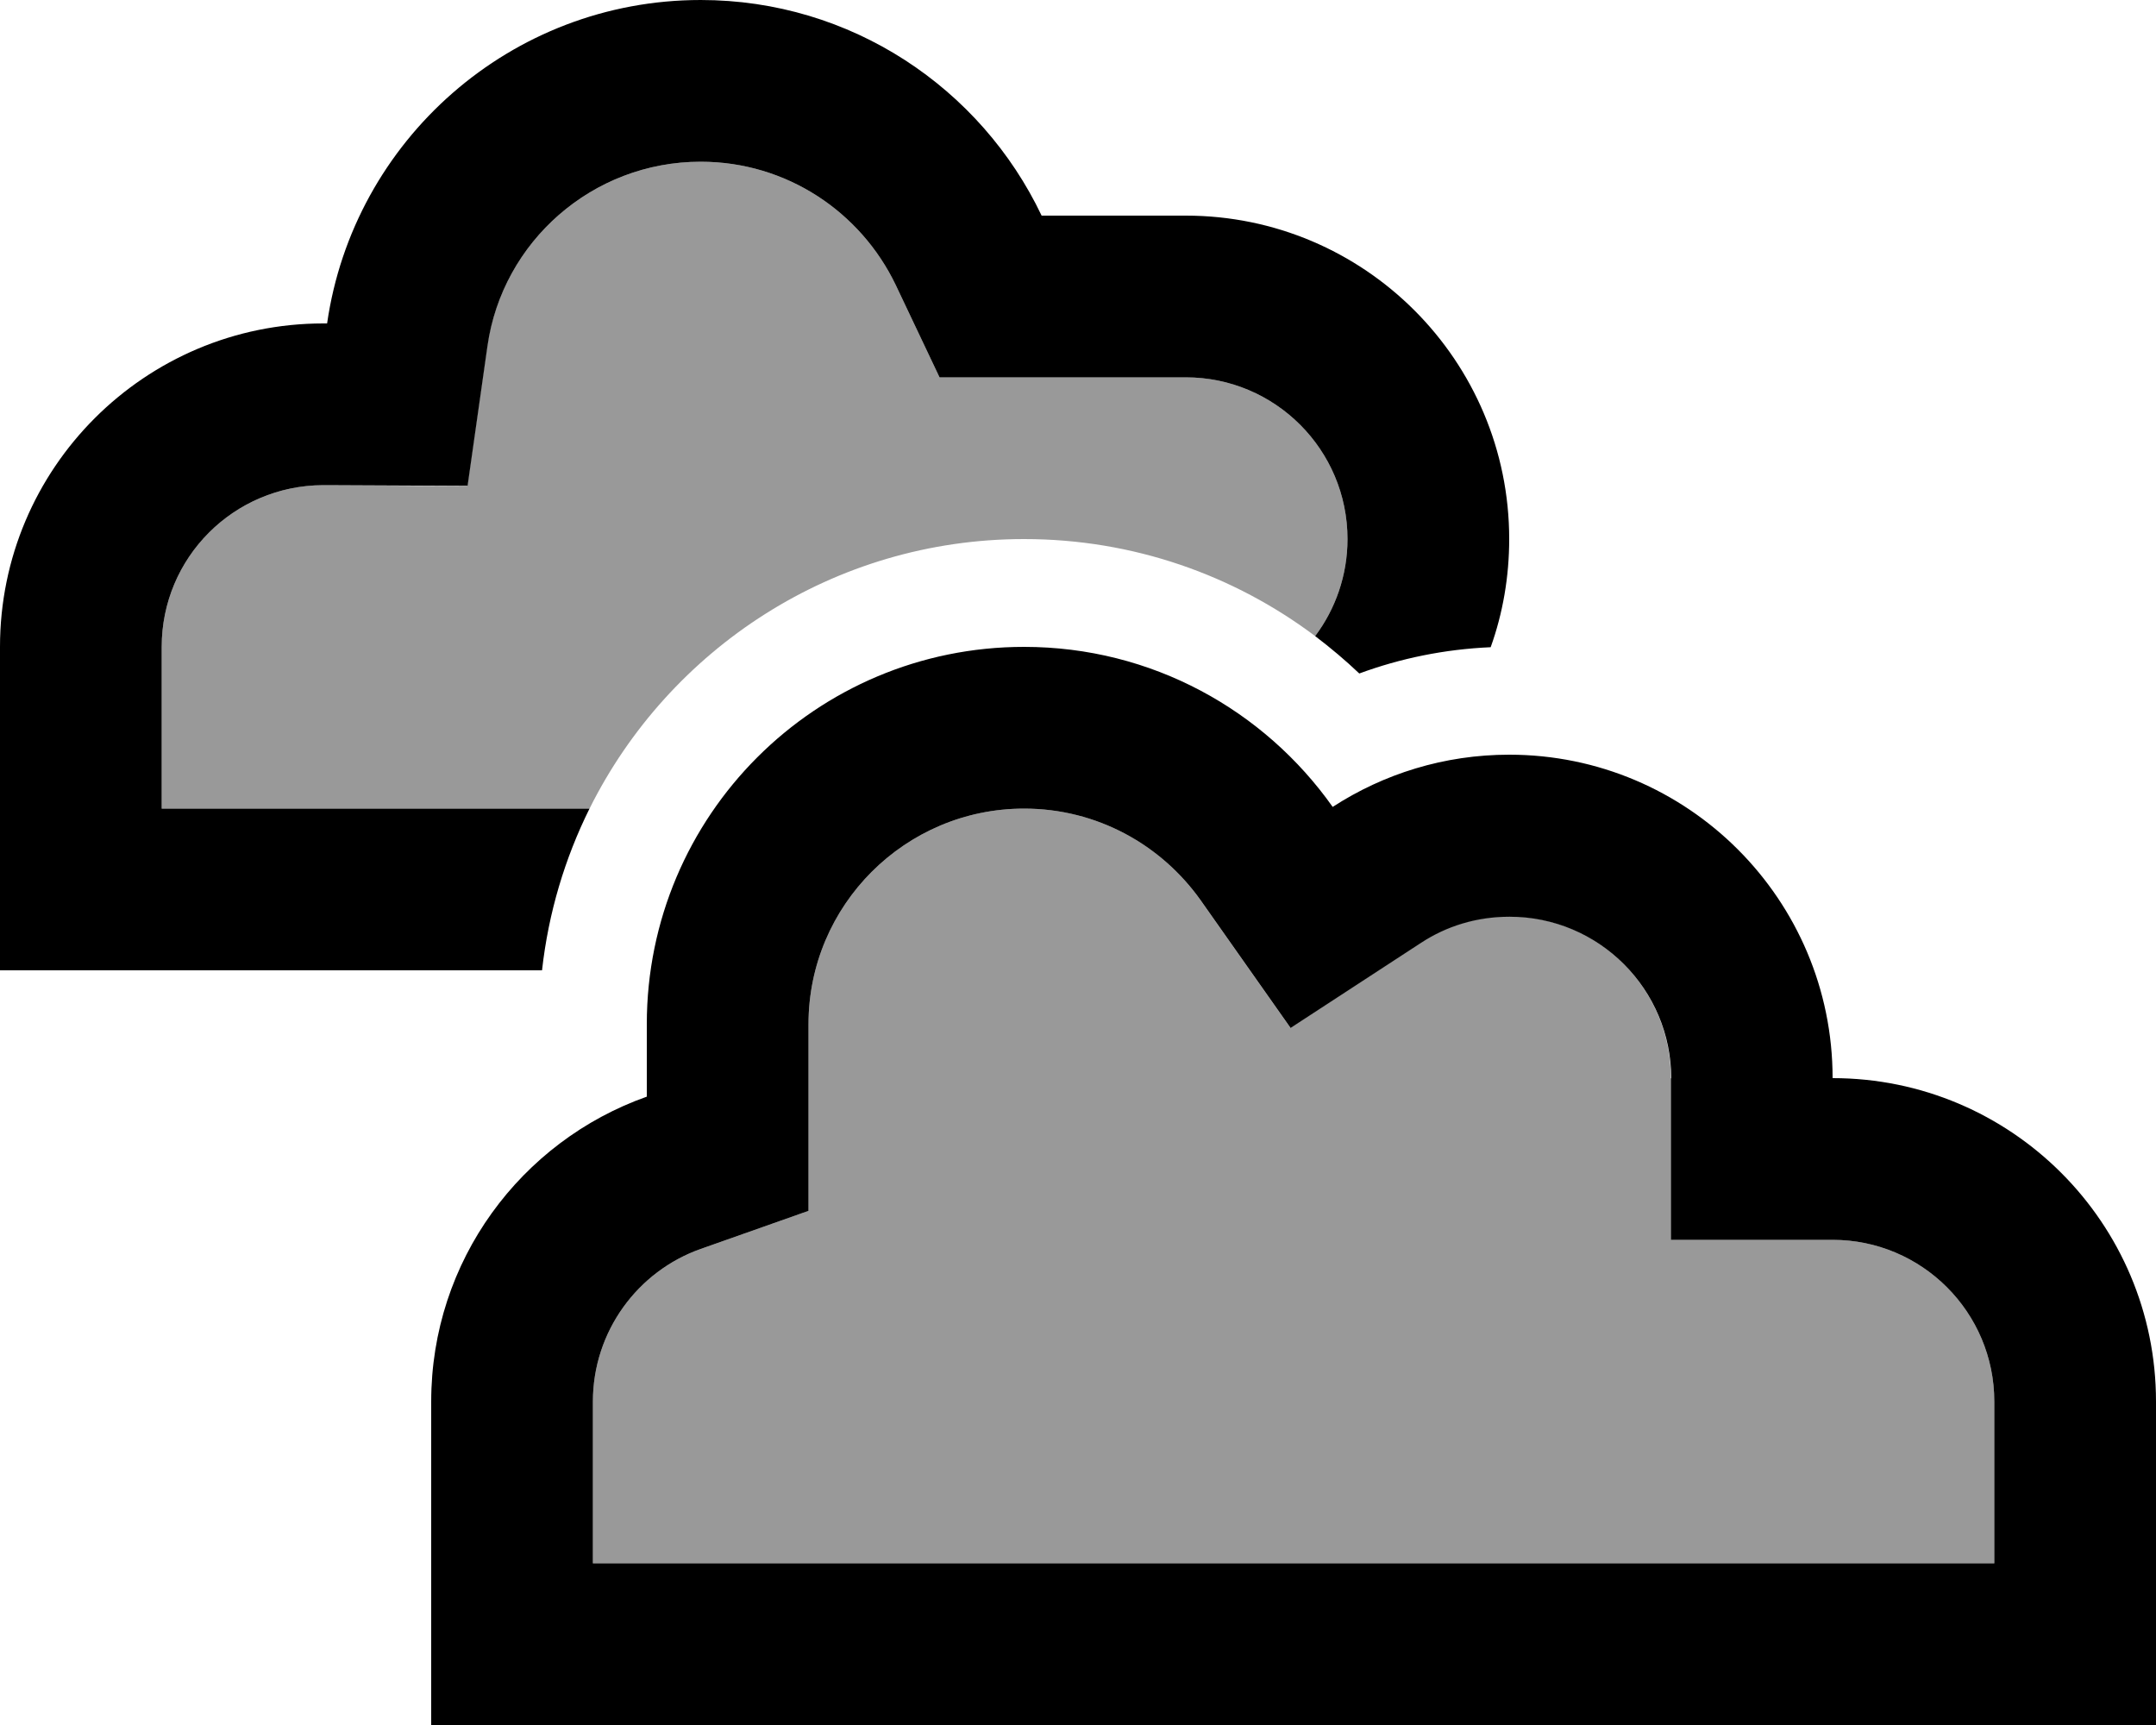
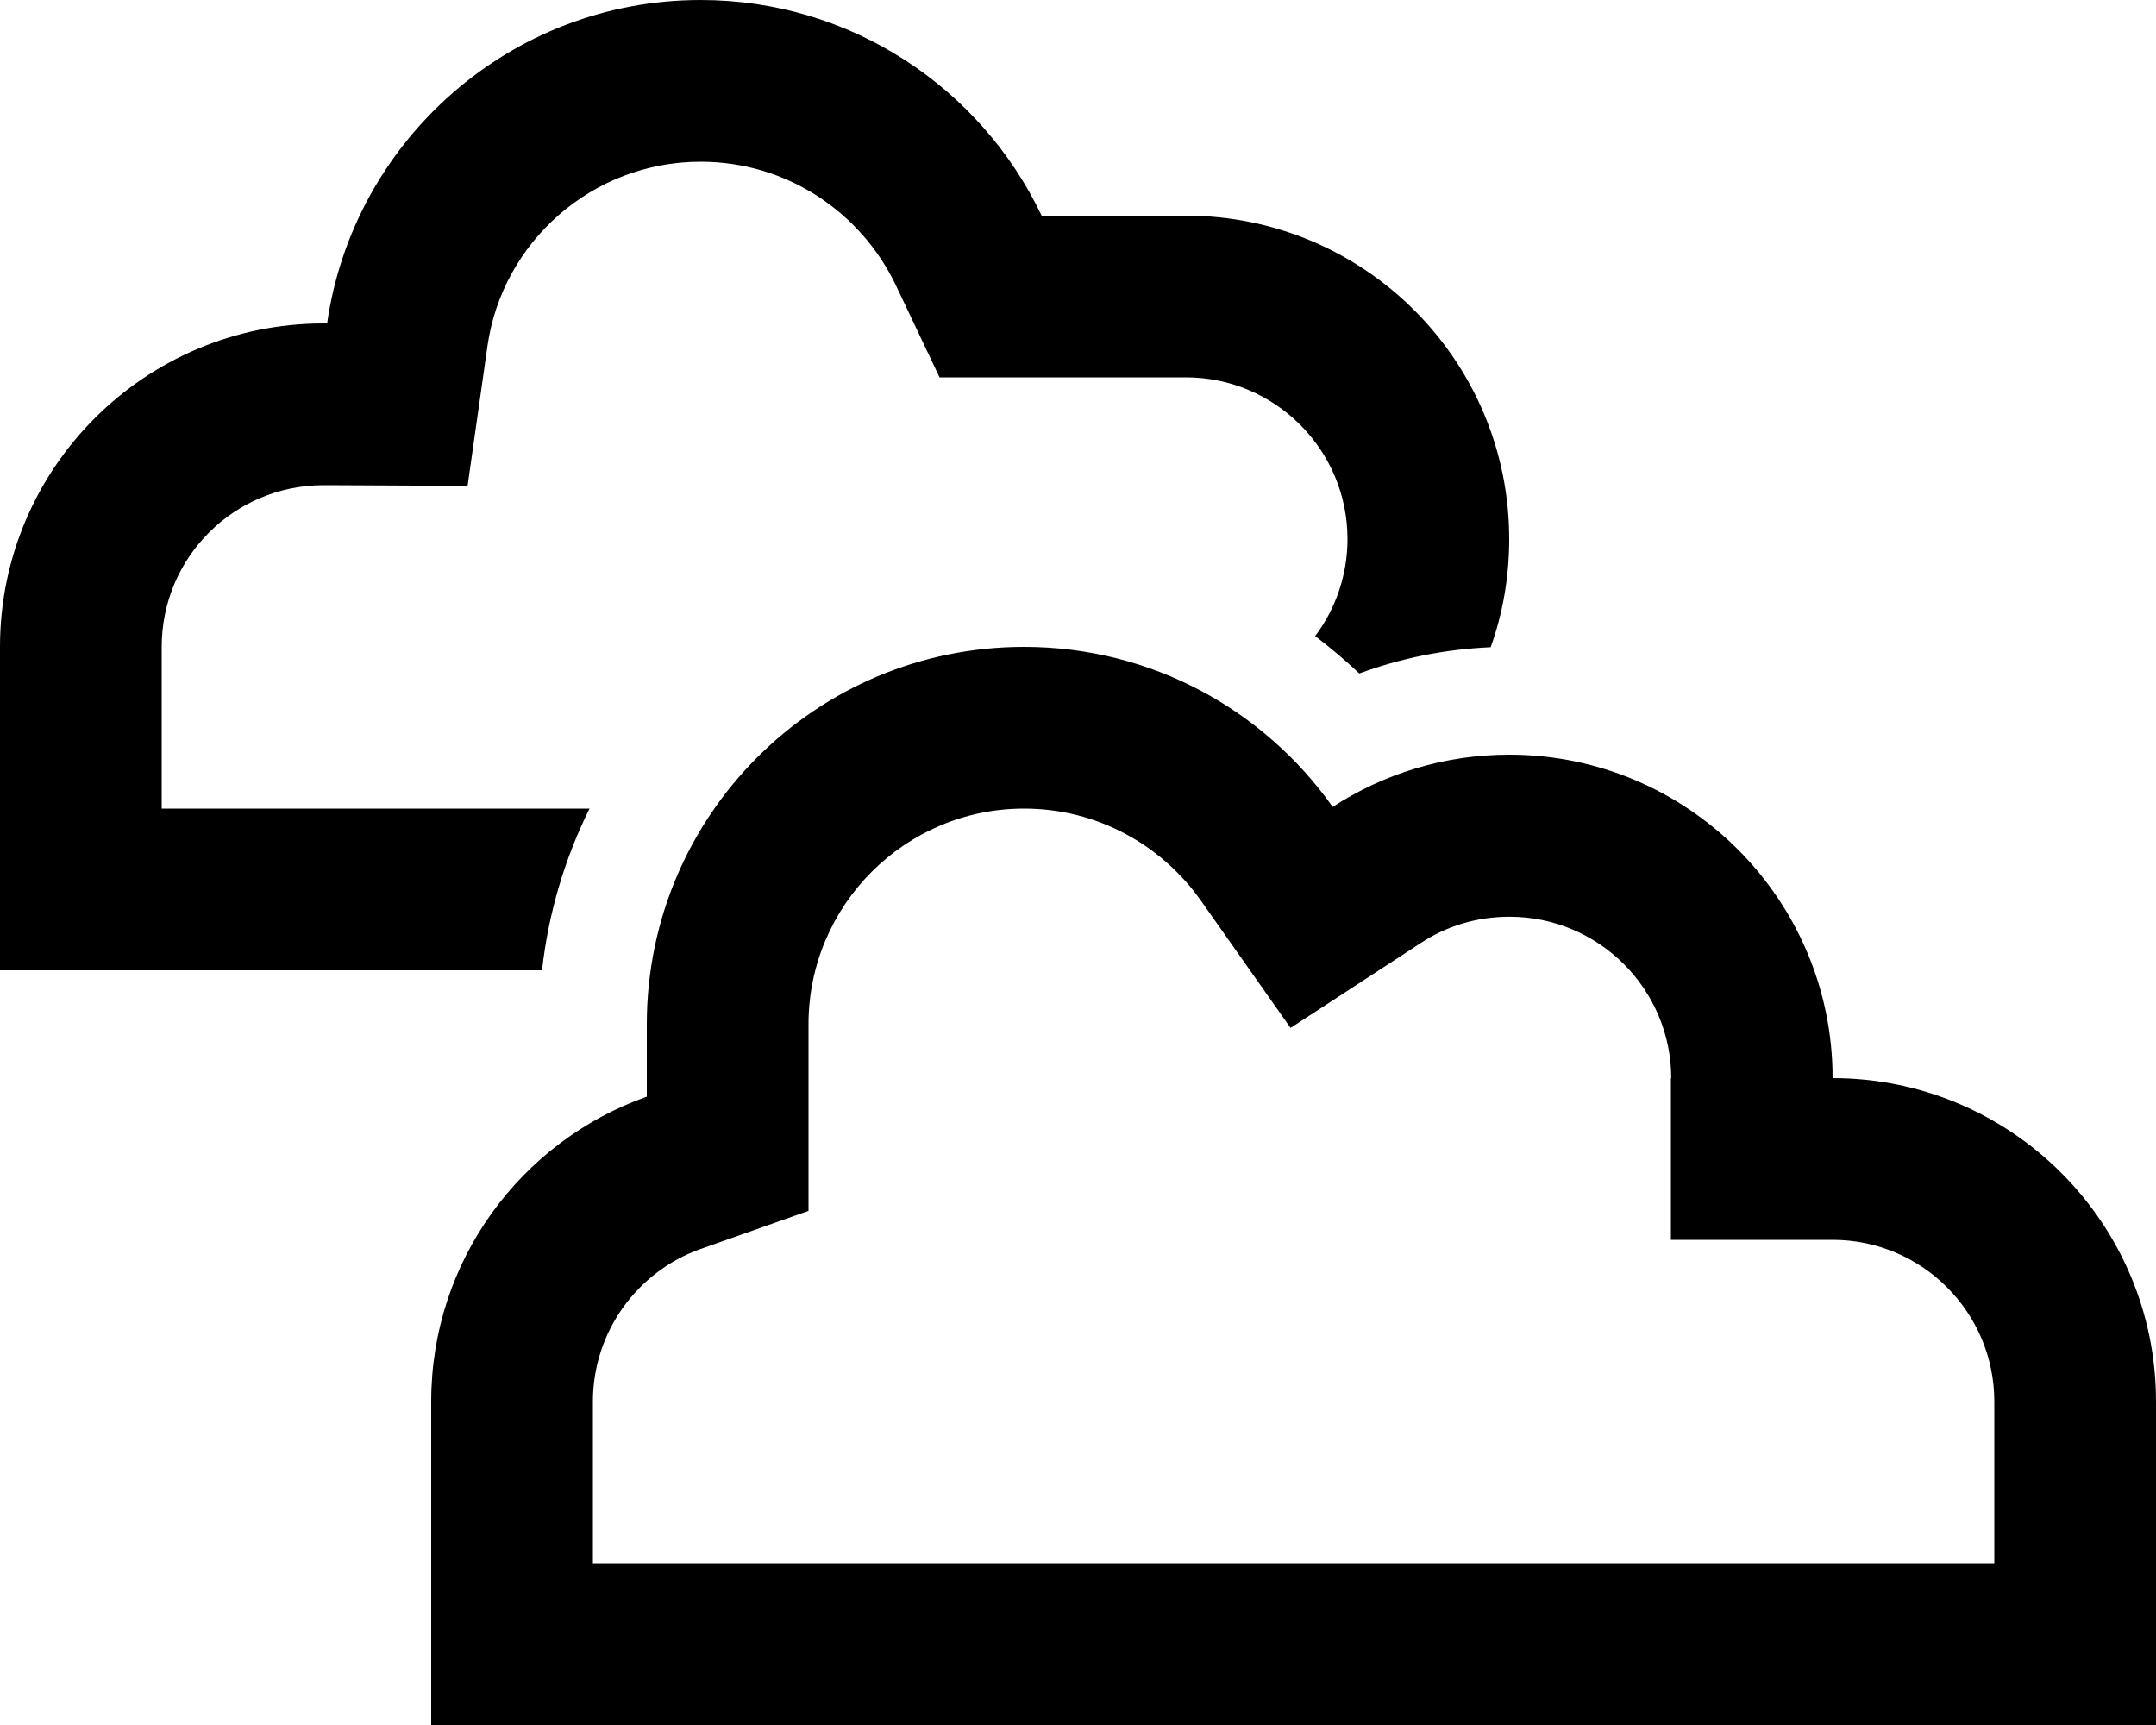
<svg xmlns="http://www.w3.org/2000/svg" viewBox="0 0 640 512">
  <defs>
    <style>.fa-secondary{opacity:.4}</style>
  </defs>
-   <path class="fa-secondary" d="M48 192l0 48 48 0 79 0c23.6-47.4 72.5-80 129-80c32.4 0 62.3 10.7 86.4 28.8c6-8 9.6-18 9.6-28.8c0-26.5-21.5-48-48-48l-42.8 0-30.3 0-13-27.4C255.5 62.9 233.5 48 208 48c-32.2 0-58.9 23.8-63.4 54.8l-5.9 41.5L96.9 144l-1 0C69.4 144.1 48 165.5 48 192zM176 416l0 48 48 0 320 0 48 0 0-48c0-26.5-21.5-48-48-48l-48 0 0-48c0-26.5-21.5-48-48-48c-9.7 0-18.7 2.8-26.2 7.7l-38.8 25.3-26.7-37.9C344.7 250.7 325.6 240 304 240c-35.3 0-64 28.7-64 64l0 21.5 0 33.9-32 11.3c-18.7 6.6-32 24.5-32 45.3z" />
  <path class="fa-primary" d="M390.4 188.8c4.6 3.5 9 7.2 13.1 11.1c12.2-4.5 25.3-7.2 39-7.8c3.6-10 5.5-20.9 5.5-32.1c0-53-43-96-96-96l-42.8 0C291.2 26.2 252.7 0 208 0C151.6 0 104.9 41.7 97.1 96L96 96C43 96 0 139 0 192l0 48 0 48 48 0 48 0 64.9 0c1.9-17.1 6.8-33.3 14.1-48l-79 0-48 0 0-48c0-26.5 21.4-47.9 47.9-48l1 0 41.9 .2 5.9-41.5C149.1 71.8 175.8 48 208 48c25.5 0 47.5 14.9 57.9 36.6l13 27.4 30.3 0 42.8 0c26.5 0 48 21.5 48 48c0 10.8-3.6 20.8-9.6 28.8zM496 320l0 48 48 0c26.5 0 48 21.5 48 48l0 48-48 0-320 0-48 0 0-48c0-20.8 13.3-38.7 32-45.3l32-11.3 0-33.9 0-21.5c0-35.3 28.7-64 64-64c21.6 0 40.7 10.7 52.4 27.2l26.7 37.9 38.8-25.3c7.5-4.9 16.4-7.7 26.2-7.7c26.5 0 48 21.5 48 48zM128 512l48 0 48 0 320 0 48 0 48 0 0-48 0-48c0-53-43-96-96-96c0-53-43-96-96-96c-19.3 0-37.3 5.7-52.4 15.5C375.3 210.8 341.9 192 304 192c-61.9 0-112 50.1-112 112l0 21.5c-37.3 13.2-64 48.7-64 90.5l0 48 0 48z" />
</svg>